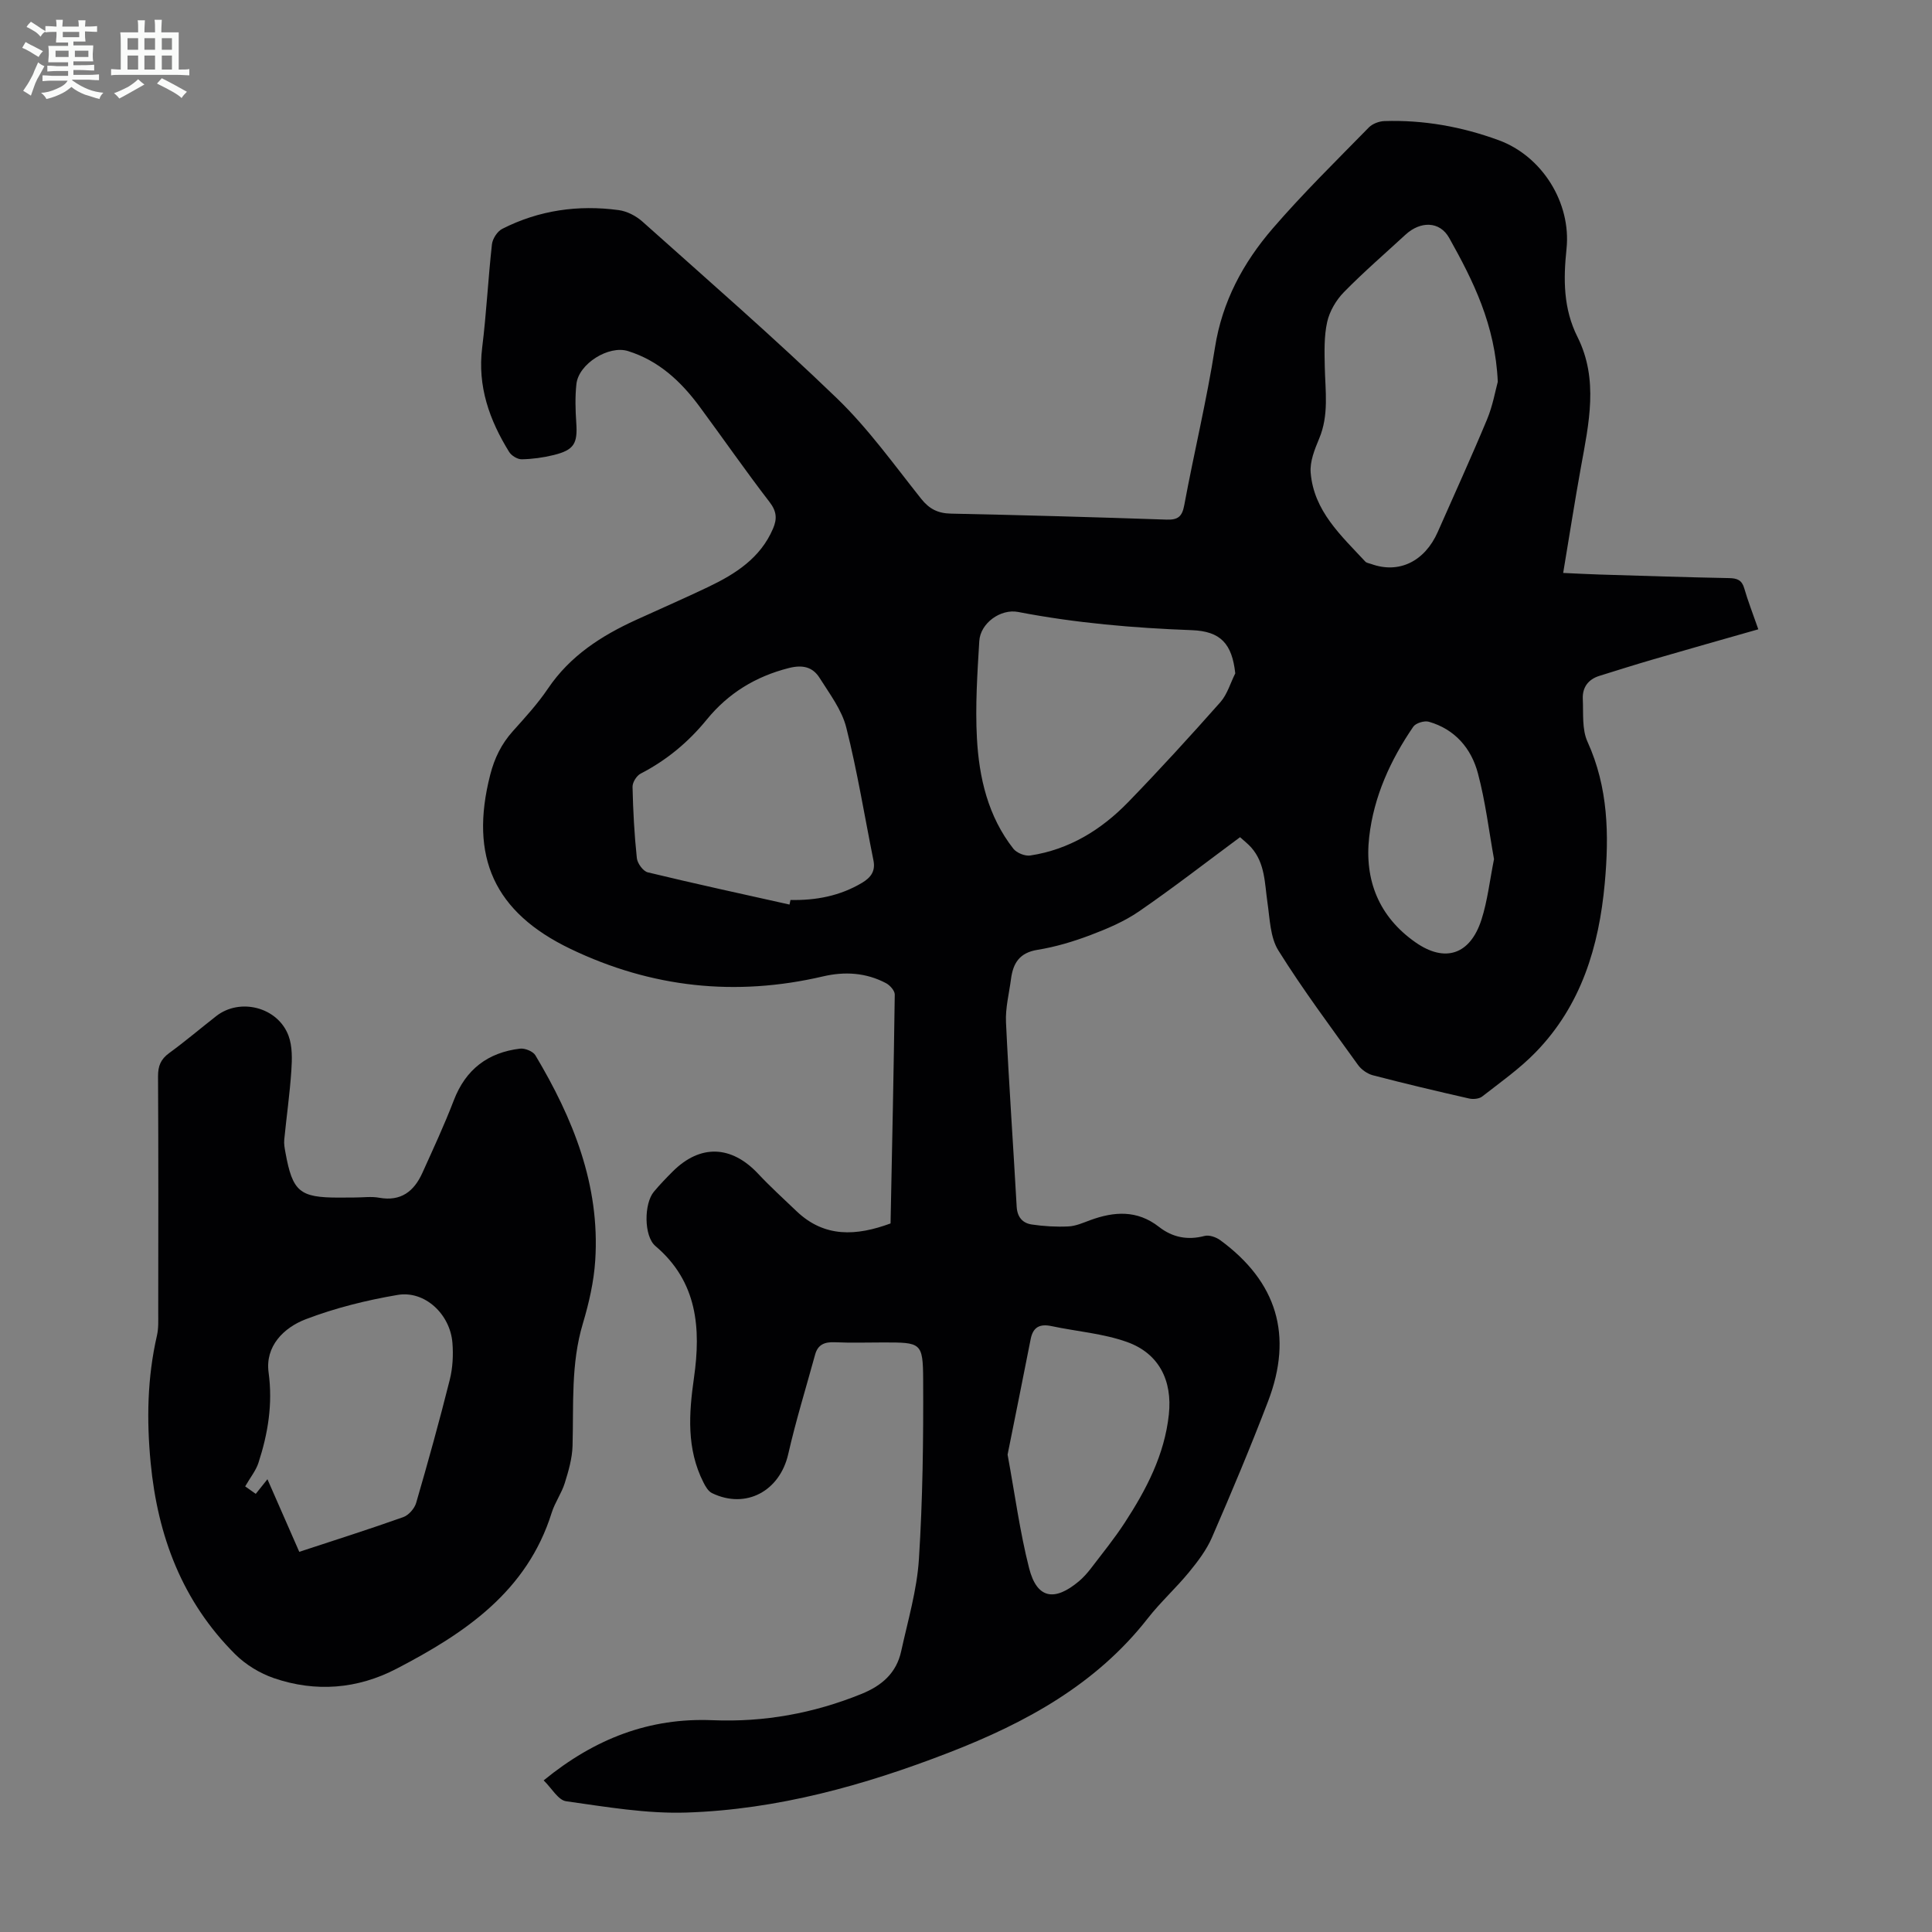
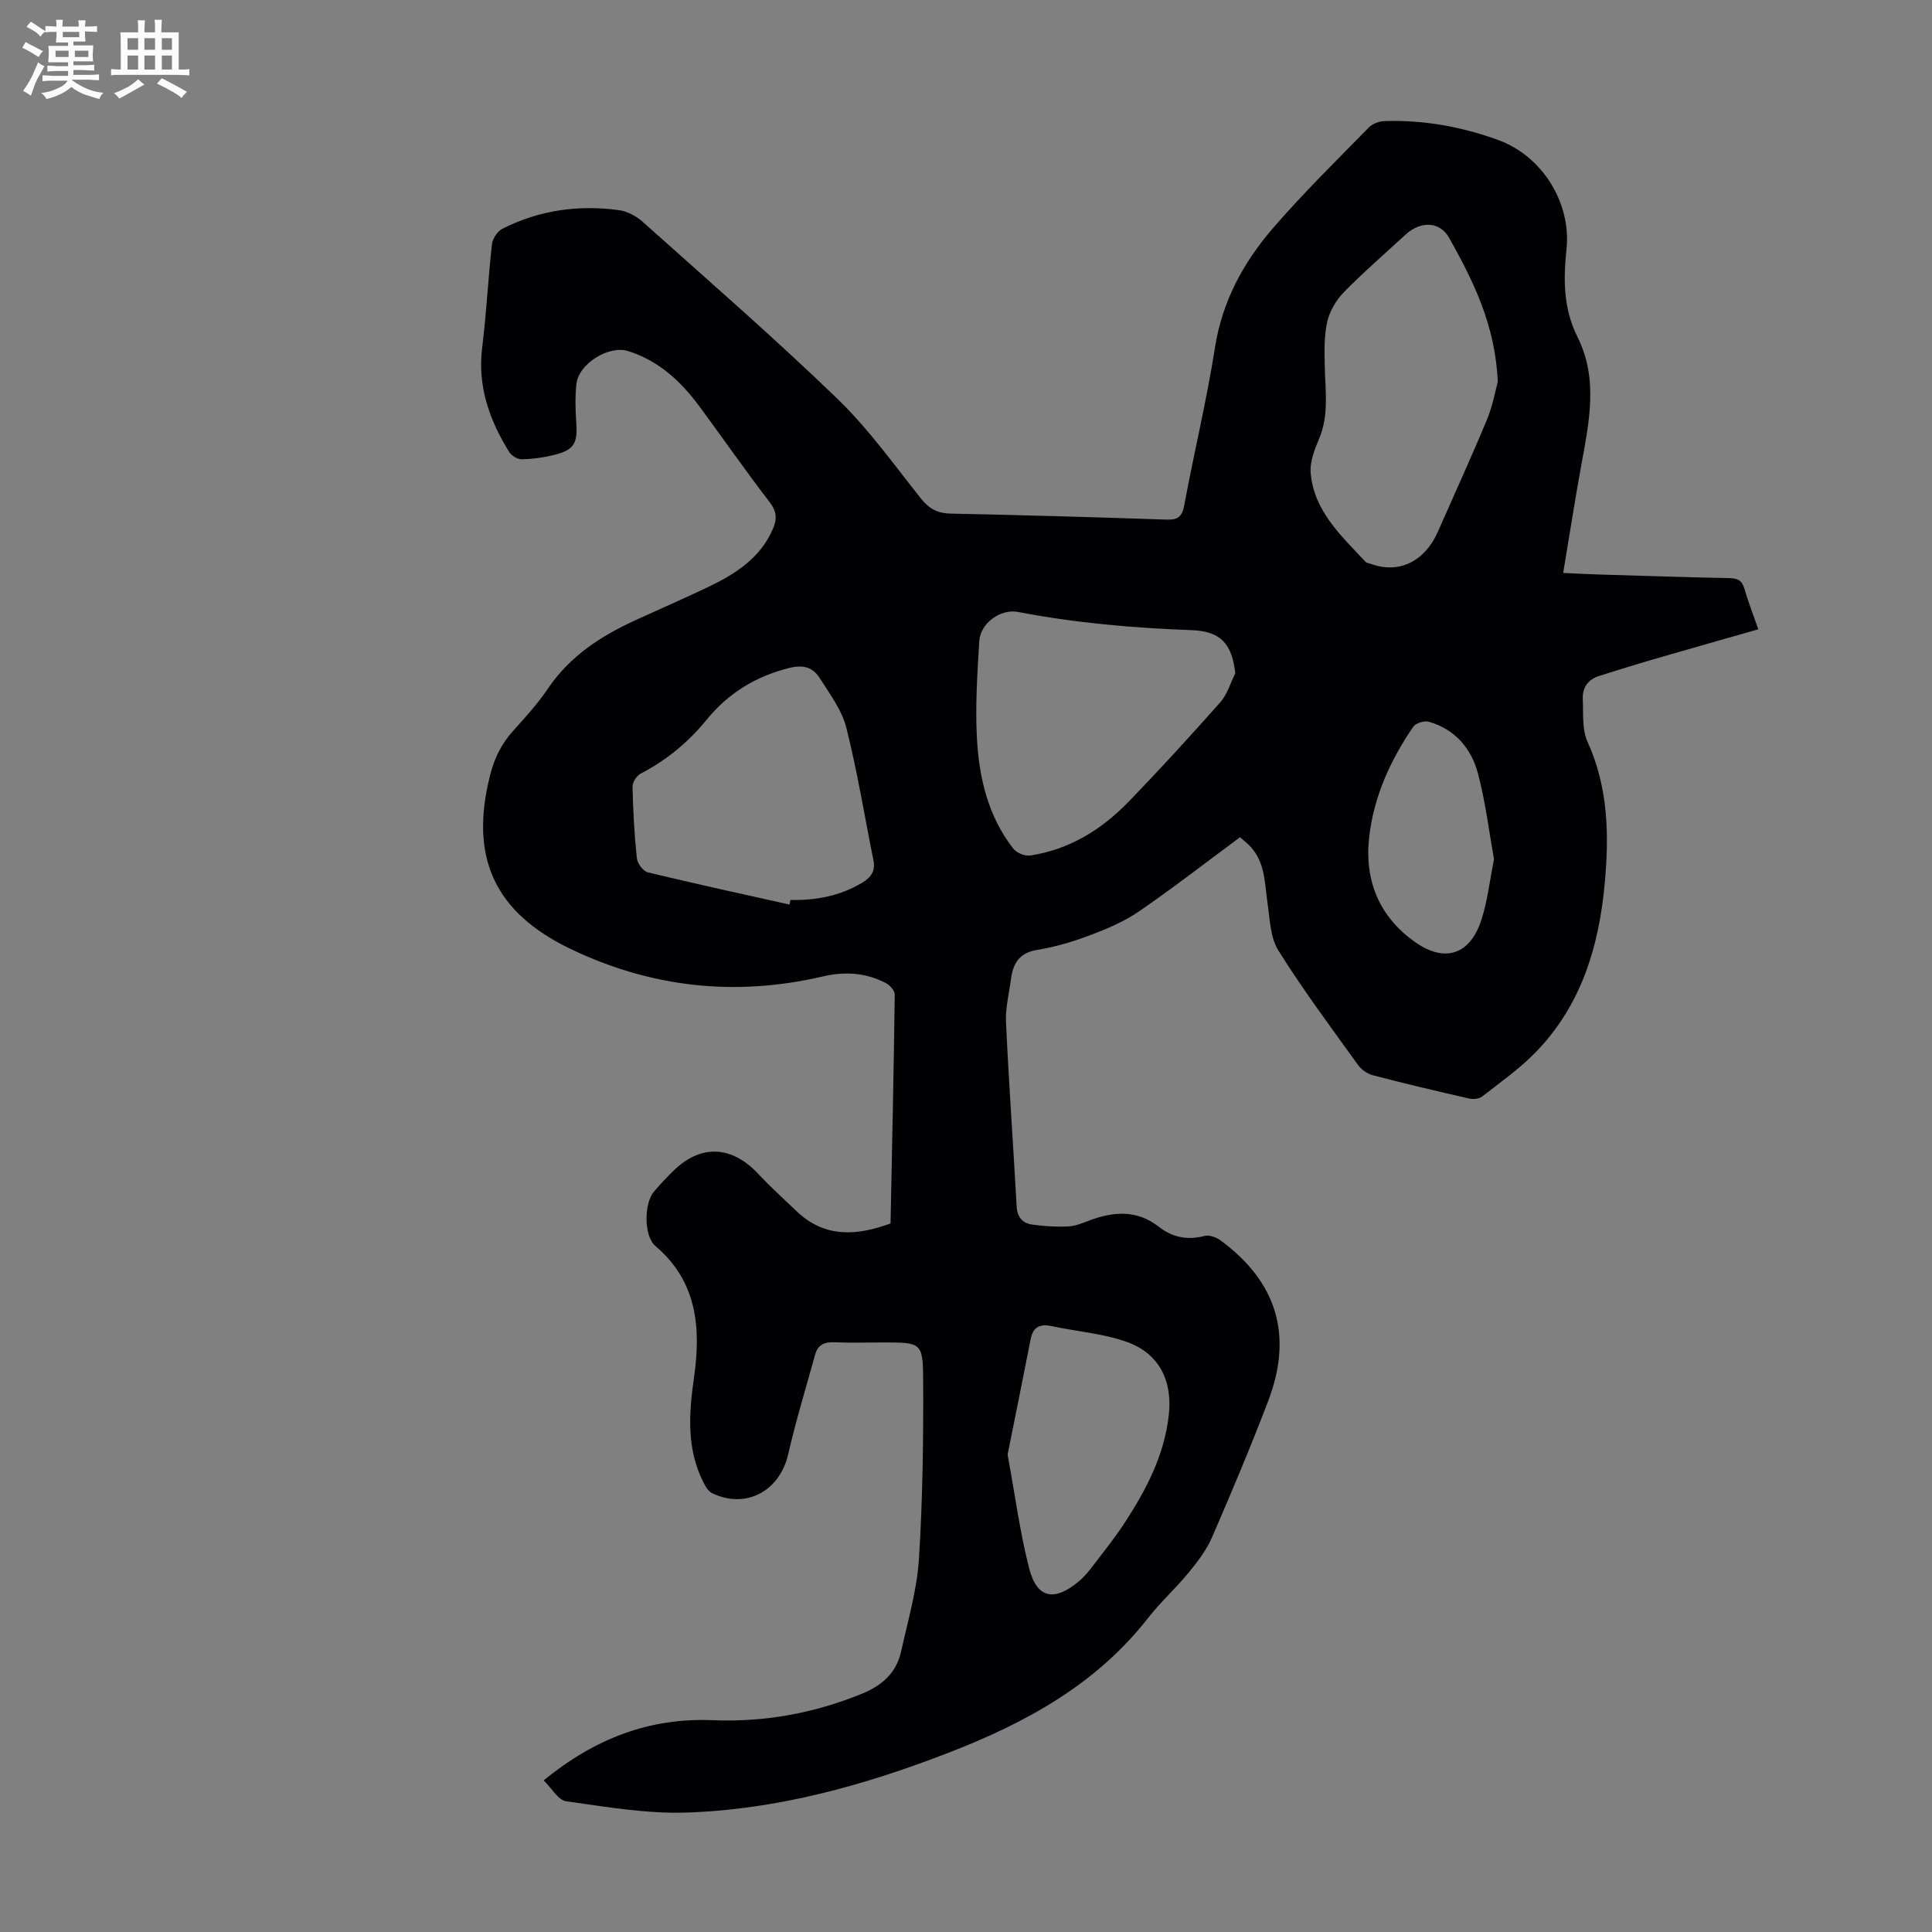
<svg xmlns="http://www.w3.org/2000/svg" enable-background="new 0 0 400 400" viewBox="0 0 400 400">
  <rect x="0" y="0" width="400" height="400" fill="#808080" stroke="none" />
  <path d="m6.8 9.5c.6.3 1.3.7 2.1 1.1-.4.4-.7.8-.9 1.2-.7-.4-1.3-.8-1.8-1.1s-1.1-.6-1.6-.8c.2-.4.5-.8.7-1.2.4.2.8.5 1.5.8zm.9 6.9c-.3.6-.5 1.1-.7 1.7s-.4 1.1-.6 1.7c-.6-.4-1.1-.7-1.6-1 .7-1 1.2-1.8 1.5-2.4.3-.5.6-1.1.8-1.7.3-.6.5-1.2.8-1.8.3.3.8.6 1.3.8-.7 1.3-1.2 2.2-1.5 2.7zm.1-11c.4.3 1 .7 1.7 1.1-.5.2-.8.6-1.1 1.1-.5-.6-1-1-1.4-1.2s-.9-.6-1.5-.8c.2-.4.5-.7.9-1.1.5.3.9.6 1.4.9zm10.5 13.1c1 .4 2 .6 3.1.7-.4.4-.7.8-.8 1.3-.9-.2-1.9-.6-3-.9-1-.4-2-.9-2.8-1.6-.5.4-1.1.9-1.9 1.3s-1.9.9-3.3 1.2c-.1-.3-.5-.8-1.1-1.3 1 0 2.1-.3 3.2-.8 1.2-.5 1.9-1 2.3-1.7h-3.2c-.4 0-1 0-2 .1v-1.2c1 0 1.7.1 2 .1h3.3v-1h-2.3c-.2 0-.9 0-2 .1v-1.2c1.2 0 1.9.1 2 .1h2.3v-.8h-4.1c0-.7.1-1.2.1-1.6 0-.5 0-1.1-.1-1.8h4.1v-.7h-2.5c0-.6.1-1.1.1-1.6v-.6h-.5c-.4 0-1 0-1.8.1v-1.3c1.2 0 1.9.1 2.1.1h.2c0-.3 0-.8-.1-1.4h1.4c0 .6-.1 1-.1 1.4h3.4c0-.4 0-.8-.1-1.3h1.5c0 .4-.1.9-.1 1.3.7 0 1.5 0 2.5-.1v1.2c-1 0-1.8-.1-2.5-.1v.6c0 .3 0 .8.1 1.5h-2.5v.8h4.1c0 .7-.1 1.3-.1 1.8s0 1 .1 1.5h-4.1v.8h1.4c.8 0 1.8 0 2.9-.1v1.2c-1 0-1.9-.1-2.8-.1h-1.5v1h3.2c.3 0 1 0 2.1-.1v1.2c-1.1 0-1.8-.1-2.1-.1h-3.4l-.1.1c1.4 1 2.4 1.5 3.4 1.9zm-4.1-6.7v-1.3h-2.7v1.3zm2.2-4.1v-1.1h-3.4v1.1zm1.9 4.1v-1.3h-2.8v1.3z" fill="#fafbfa" />
  <path d="m37 6.7v2.3 5.4c1 0 1.8 0 2.2-.1v1.3c-.6 0-1.5-.1-2.5-.1h-11.9c-.7 0-1.3 0-1.8.1v-1.3c.5 0 1.1.1 2 .1v-5.2c0-1 0-1.8-.1-2.5h3.7c0-1.3 0-2.1-.1-2.5h1.5c0 .4-.1 1.3-.1 2.5h2.2c0-1.2 0-2.1-.1-2.6h1.5c0 .4-.1 1.3-.1 2.6zm-12.3 13.7c-.3-.4-.7-.8-1.1-1.1 1.1-.4 2.1-.9 2.9-1.3.8-.5 1.5-1 2.1-1.6.4.4.9.8 1.3 1.1-2.5 1.4-4.2 2.4-5.2 2.9zm3.9-10.1v-2.4h-2.2v2.4zm0 4.1v-2.9h-2.2v2.9zm3.5-4.1v-2.4h-2.2v2.4zm0 4.1v-2.9h-2.2v2.9zm.4 2.9 1-1.1c.6.3 1.4.7 2.5 1.3s2 1.1 2.7 1.5c-.4.4-.8.8-1.1 1.3-.8-.8-2.5-1.7-5.1-3zm3.1-7v-2.4h-2.1v2.4zm0 4.1v-2.9h-2.1v2.9z" fill="#fafbfa" />
  <g fill="#010103">
    <path d="m112.56 368.61c10.65-8.71 21.97-13 34.96-12.46 10.67.44 20.88-1.41 30.79-5.42 4.29-1.73 7.28-4.35 8.27-8.86 1.38-6.32 3.26-12.64 3.67-19.04.79-12.37.94-24.8.88-37.2-.04-7.69-.44-7.69-8.21-7.69-3.36 0-6.72.11-10.07-.04-2.06-.09-3.5.43-4.08 2.52-1.88 6.86-3.99 13.68-5.57 20.61-1.74 7.68-8.77 11.51-15.79 8.1-.78-.38-1.36-1.39-1.78-2.23-3.51-6.95-3.01-14.22-1.95-21.65 1.46-10.22.73-19.9-7.99-27.28-2.4-2.04-2.38-8.77-.31-11.24 1.22-1.46 2.54-2.83 3.89-4.18 5.69-5.68 12.14-5.45 17.69.46 2.52 2.69 5.26 5.18 7.93 7.73 5.82 5.57 12.43 5.16 19.49 2.56.32-15.85.66-31.62.87-47.39.01-.79-.99-1.92-1.8-2.35-4.13-2.19-8.54-2.46-13.04-1.41-18.1 4.23-35.54 2.35-52.29-5.69-15.79-7.58-20.98-19.03-16.63-36.03.88-3.46 2.33-6.42 4.7-9.06 2.54-2.83 5.14-5.67 7.26-8.81 4.57-6.77 11.04-10.93 18.25-14.22 4.98-2.28 10-4.46 14.94-6.82 5.63-2.69 10.79-5.97 13.4-12.06.86-2 .79-3.56-.69-5.49-4.98-6.47-9.64-13.19-14.49-19.76-3.86-5.23-8.46-9.54-14.85-11.53-3.97-1.24-10.21 2.62-10.67 6.83-.29 2.64-.21 5.35-.03 8.01.3 4.31-.44 5.64-4.67 6.69-2.15.53-4.41.84-6.62.88-.87.02-2.12-.74-2.6-1.51-4.09-6.61-6.59-13.6-5.59-21.61.88-7.1 1.23-14.27 2.02-21.38.13-1.16 1.11-2.68 2.12-3.2 7.59-3.87 15.73-5.02 24.12-3.89 1.73.23 3.6 1.2 4.92 2.38 13.52 12.09 27.22 24 40.26 36.58 6.48 6.25 11.81 13.72 17.45 20.81 1.71 2.14 3.48 3.01 6.17 3.07 14.87.31 29.74.73 44.61 1.24 2.37.08 3.25-.6 3.69-3 2.02-10.88 4.64-21.66 6.35-32.59 1.5-9.58 5.86-17.62 11.97-24.7 6.28-7.28 13.17-14.03 19.9-20.91.75-.76 2.1-1.27 3.19-1.31 8.14-.27 16.05 1.16 23.67 3.95 9.01 3.29 15.06 12.97 14.06 22.51-.66 6.3-.68 12.35 2.28 18.25 4.4 8.8 2.34 17.91.7 26.96-1.29 7.13-2.4 14.29-3.67 21.88 2.7.12 5.12.26 7.53.33 8.94.27 17.89.57 26.83.74 1.69.03 2.65.42 3.14 2.15.73 2.55 1.71 5.03 2.9 8.45-7.4 2.11-14.56 4.13-21.7 6.21-3.75 1.09-7.47 2.27-11.2 3.43-2.32.72-3.54 2.39-3.44 4.76.14 2.99-.2 6.31.98 8.89 4.3 9.46 4.48 19.25 3.57 29.27-1.2 13.15-4.88 25.31-14.3 35-3.32 3.42-7.3 6.22-11.08 9.17-.64.5-1.88.61-2.73.41-6.65-1.51-13.28-3.08-19.88-4.8-1.16-.3-2.41-1.18-3.11-2.16-5.61-7.81-11.39-15.54-16.48-23.69-1.7-2.72-1.76-6.56-2.26-9.94-.58-3.97-.47-8.1-3.35-11.37-.65-.74-1.46-1.35-2.32-2.14-7.02 5.2-13.82 10.48-20.9 15.35-3.05 2.1-6.58 3.6-10.07 4.92-3.54 1.34-7.24 2.45-10.96 3.05-3.72.59-5.06 2.75-5.49 6.02-.39 2.99-1.18 6.01-1.04 8.98.6 12.73 1.5 25.44 2.21 38.16.12 2.18 1.22 3.43 3.14 3.71 2.49.37 5.06.52 7.57.4 1.52-.07 3.03-.75 4.5-1.29 4.98-1.83 9.74-2.14 14.24 1.37 2.78 2.18 5.91 2.82 9.44 1.89.96-.26 2.41.25 3.28.89 11.73 8.62 15.1 19.7 9.88 33.35-3.63 9.49-7.57 18.87-11.62 28.19-1.13 2.6-2.94 4.98-4.76 7.2-2.69 3.28-5.89 6.17-8.5 9.51-10.73 13.75-25.37 21.69-41.18 27.82-17.5 6.78-35.51 11.8-54.34 12.42-8.28.27-16.66-1.18-24.92-2.34-1.65-.22-2.99-2.7-4.66-4.32zm197.54-289.56c-.52-11.81-5.1-20.92-10.06-29.79-1.98-3.53-5.98-3.5-9.05-.67-4.27 3.94-8.69 7.75-12.75 11.9-1.61 1.64-2.96 3.94-3.46 6.16-.67 2.99-.56 6.2-.5 9.31.11 5 .89 9.99-1.17 14.87-.93 2.22-1.94 4.74-1.75 7.03.64 7.93 6.3 13.02 11.31 18.41.27.29.81.35 1.23.5 5.71 2.07 11.06-.5 13.77-6.63 3.42-7.76 6.95-15.48 10.21-23.31 1.19-2.86 1.72-5.97 2.22-7.78zm-54.35 60.36c-.67-6.14-3.04-8.72-8.99-8.94-12.08-.45-24.09-1.48-35.97-3.77-3.62-.7-7.82 2.31-8.04 6.03-.4 6.68-.85 13.41-.49 20.08.44 8.21 2.3 16.21 7.54 22.9.69.88 2.41 1.58 3.51 1.41 8.05-1.22 14.69-5.31 20.26-11.04 6.54-6.74 12.88-13.69 19.12-20.73 1.42-1.63 2.06-3.95 3.06-5.94zm-92.29 47.87c.07-.32.14-.63.2-.95 5.25.11 10.23-.82 14.81-3.55 1.82-1.09 2.82-2.4 2.37-4.64-1.85-9.18-3.34-18.45-5.63-27.52-.92-3.65-3.44-6.96-5.51-10.25-1.43-2.28-3.5-2.79-6.38-2.06-6.89 1.75-12.54 5.21-17 10.68-3.8 4.66-8.31 8.41-13.68 11.18-.84.43-1.7 1.81-1.68 2.74.11 4.92.37 9.85.89 14.74.11 1.09 1.3 2.73 2.27 2.96 9.75 2.36 19.55 4.48 29.34 6.67zm45.15 113.88c1.52 8.24 2.54 16 4.46 23.53 1.6 6.27 5.2 6.97 10.29 2.71.93-.78 1.76-1.72 2.51-2.69 2.37-3.11 4.85-6.16 6.98-9.43 4.48-6.87 8.26-14.08 9.15-22.44.75-7.02-2.05-12.63-8.65-14.99-4.97-1.78-10.42-2.18-15.63-3.29-2.41-.51-3.83.16-4.33 2.68-1.58 8.05-3.21 16.1-4.78 23.92zm100.71-123.29c-1.04-5.75-1.76-11.86-3.33-17.75-1.37-5.17-4.75-9.14-10.16-10.69-.93-.27-2.7.27-3.22 1.02-4.73 6.9-8.17 14.45-9.13 22.8-1.03 8.99 2.03 16.57 9.58 21.85 6.13 4.29 11.33 2.54 13.66-4.69 1.25-3.89 1.7-8.03 2.6-12.54z" />
-     <path d="m73.48 247.93c1.68 0 3.4-.25 5.03.05 4.5.81 7.21-1.33 8.93-5.13 2.25-4.98 4.56-9.94 6.51-15.03 2.46-6.41 7.05-9.91 13.72-10.71 1.01-.12 2.67.55 3.17 1.37 7.8 13.06 13.4 26.86 12.4 42.44-.28 4.42-1.3 8.86-2.57 13.12-2.5 8.33-1.89 16.82-2.13 25.3-.07 2.59-.83 5.21-1.61 7.71-.66 2.12-2.04 4.01-2.7 6.12-5.11 16.36-18.01 24.98-32.12 32.32-8.11 4.22-16.74 4.91-25.38 1.96-2.92-1-5.86-2.79-8.05-4.97-10.93-10.9-16.03-24.4-17.49-39.63-.85-8.89-.7-17.61 1.3-26.32.35-1.5.27-3.12.27-4.68.02-16.34.05-32.68-.04-49.02-.01-2.12.56-3.53 2.29-4.79 3.34-2.44 6.5-5.12 9.76-7.67 4.92-3.85 12.77-1.86 14.97 4.08.81 2.19.74 4.81.58 7.21-.32 4.78-1 9.53-1.47 14.3-.09.87.09 1.79.25 2.67 1.47 8.09 2.93 9.32 11.02 9.32 1.12-.02 2.24-.02 3.36-.02zm-11.52 73.36c7.39-2.43 14.51-4.69 21.54-7.19 1.12-.4 2.32-1.78 2.66-2.94 2.46-8.46 4.82-16.96 6.96-25.5.61-2.44.75-5.11.55-7.63-.47-5.95-5.72-10.88-11.34-9.93-6.45 1.09-12.92 2.7-19.02 5.03-4.59 1.75-8.44 5.61-7.7 11.02.89 6.56-.13 12.66-2.11 18.74-.52 1.58-1.65 2.96-2.74 4.85.37.26 1.28.91 2.19 1.55.91-1.14 1.56-1.96 2.42-3.03 2.24 5.11 4.34 9.9 6.59 15.03z" />
  </g>
</svg>